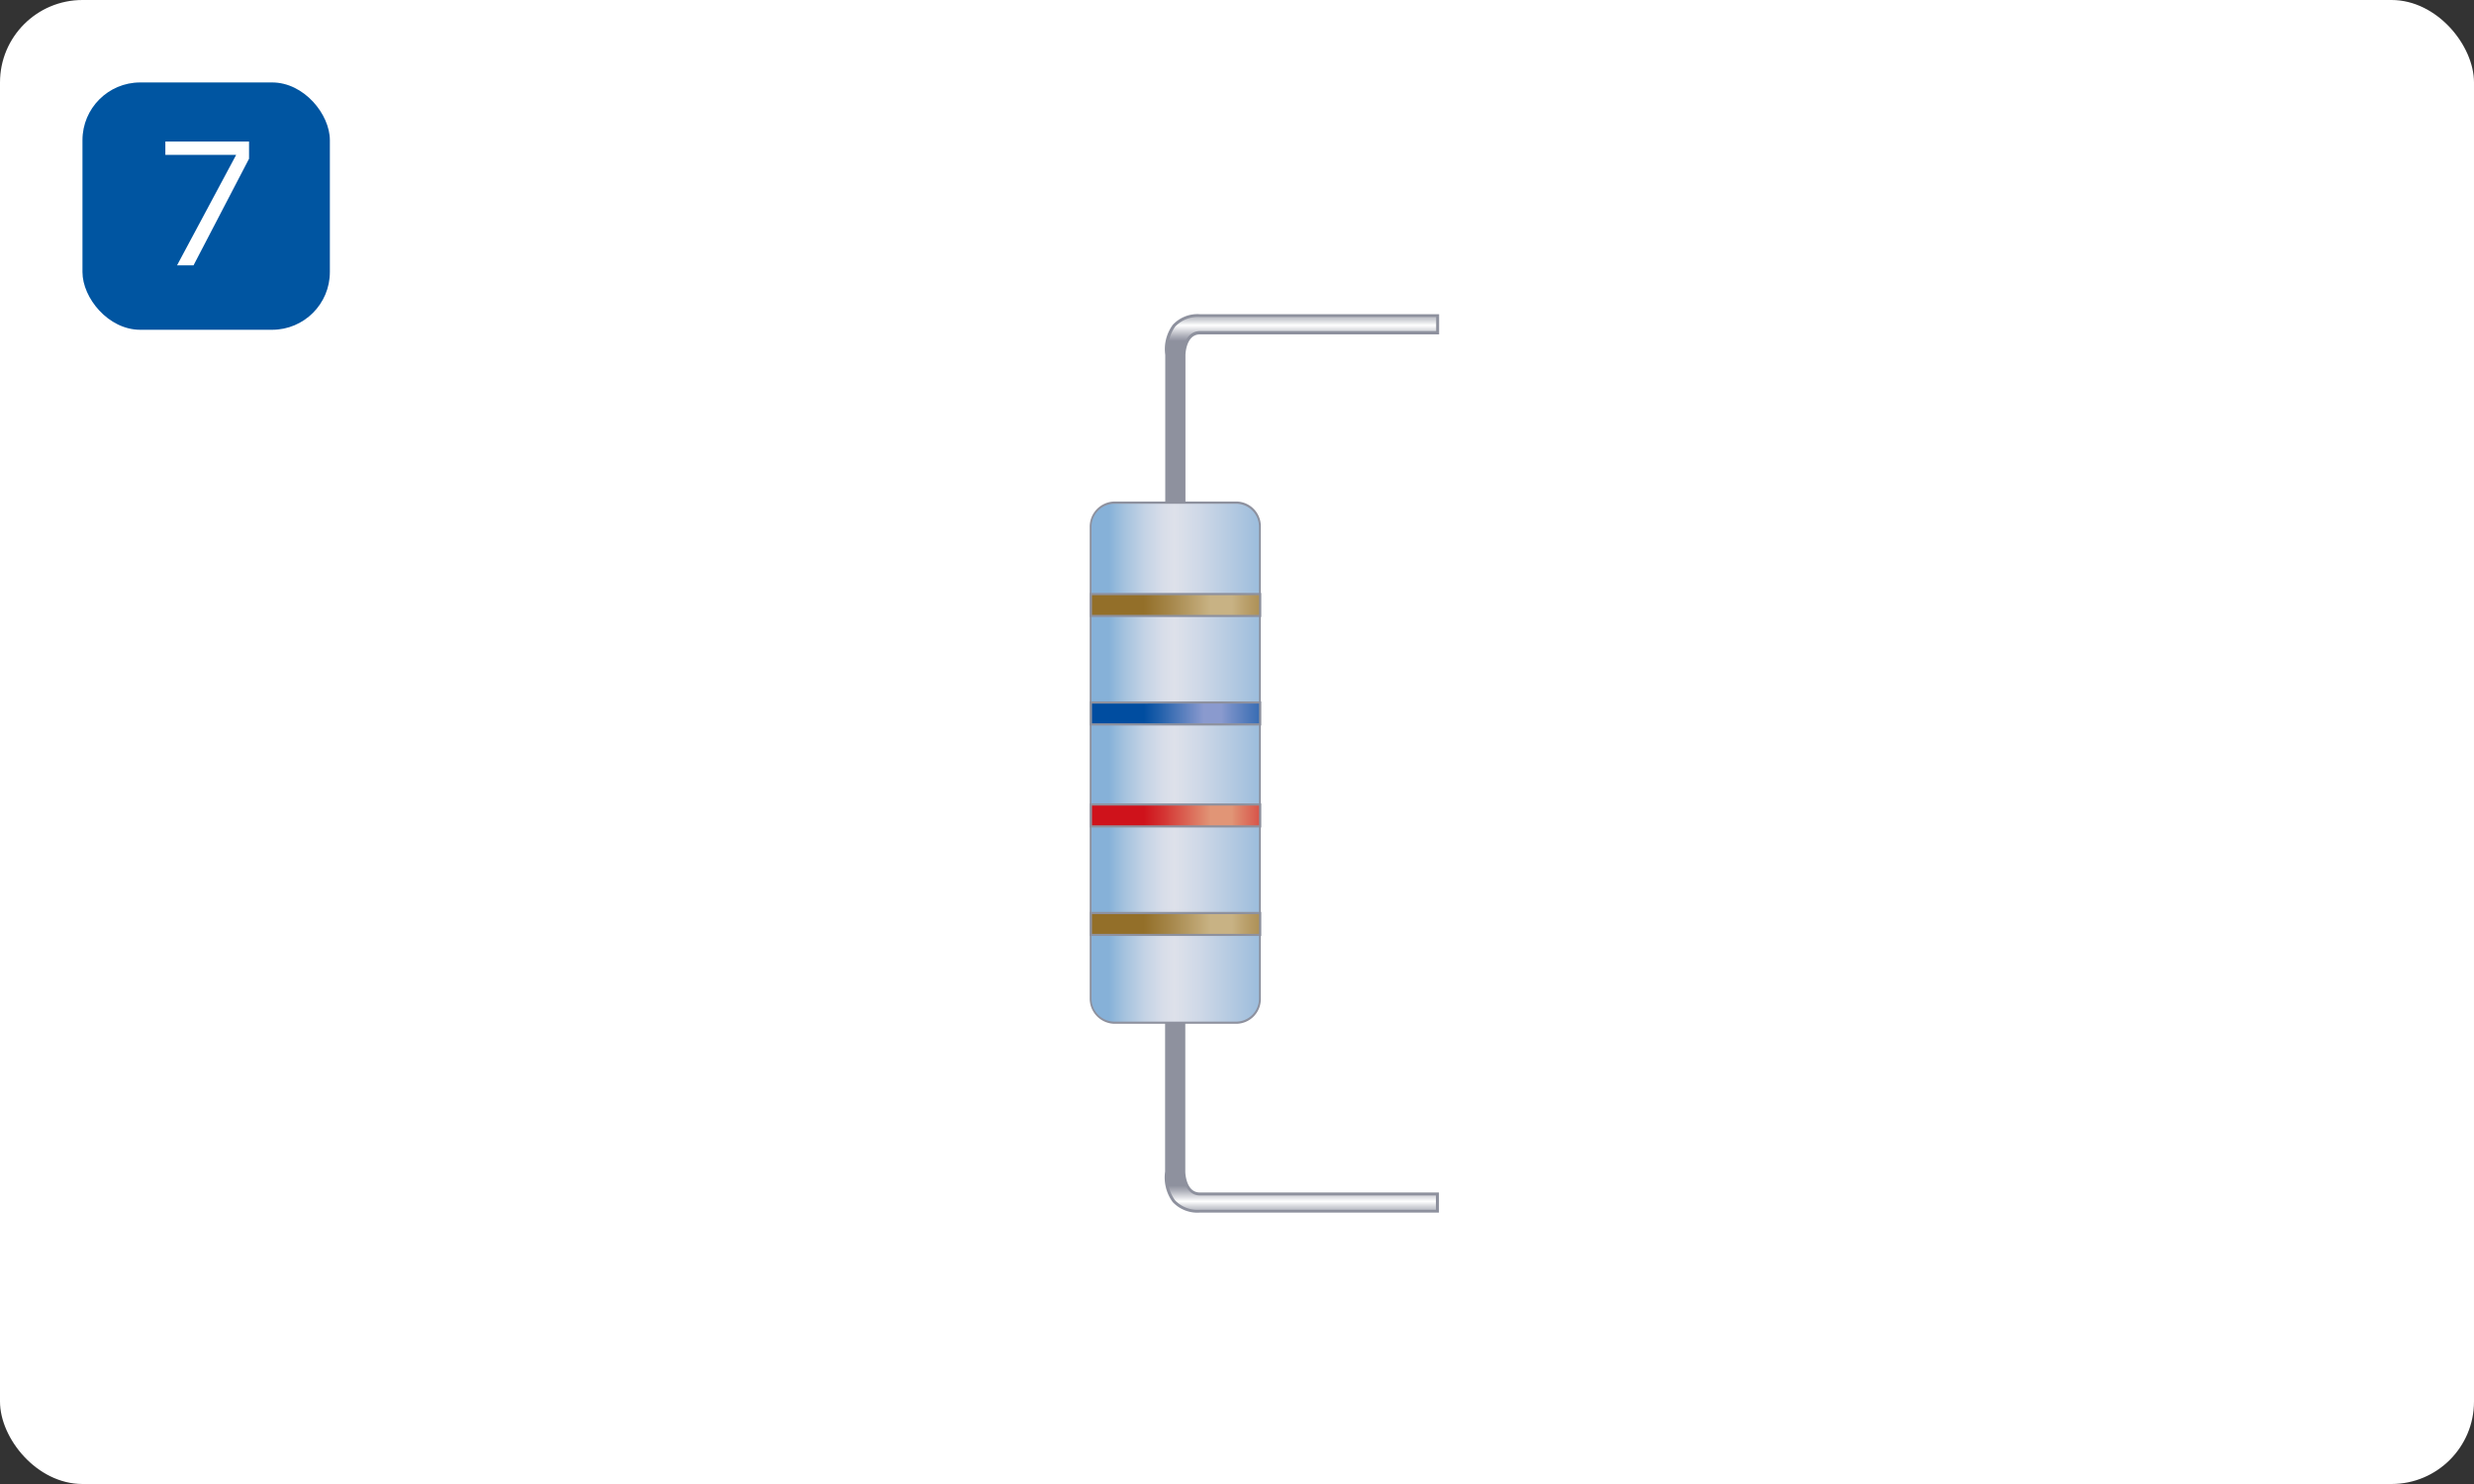
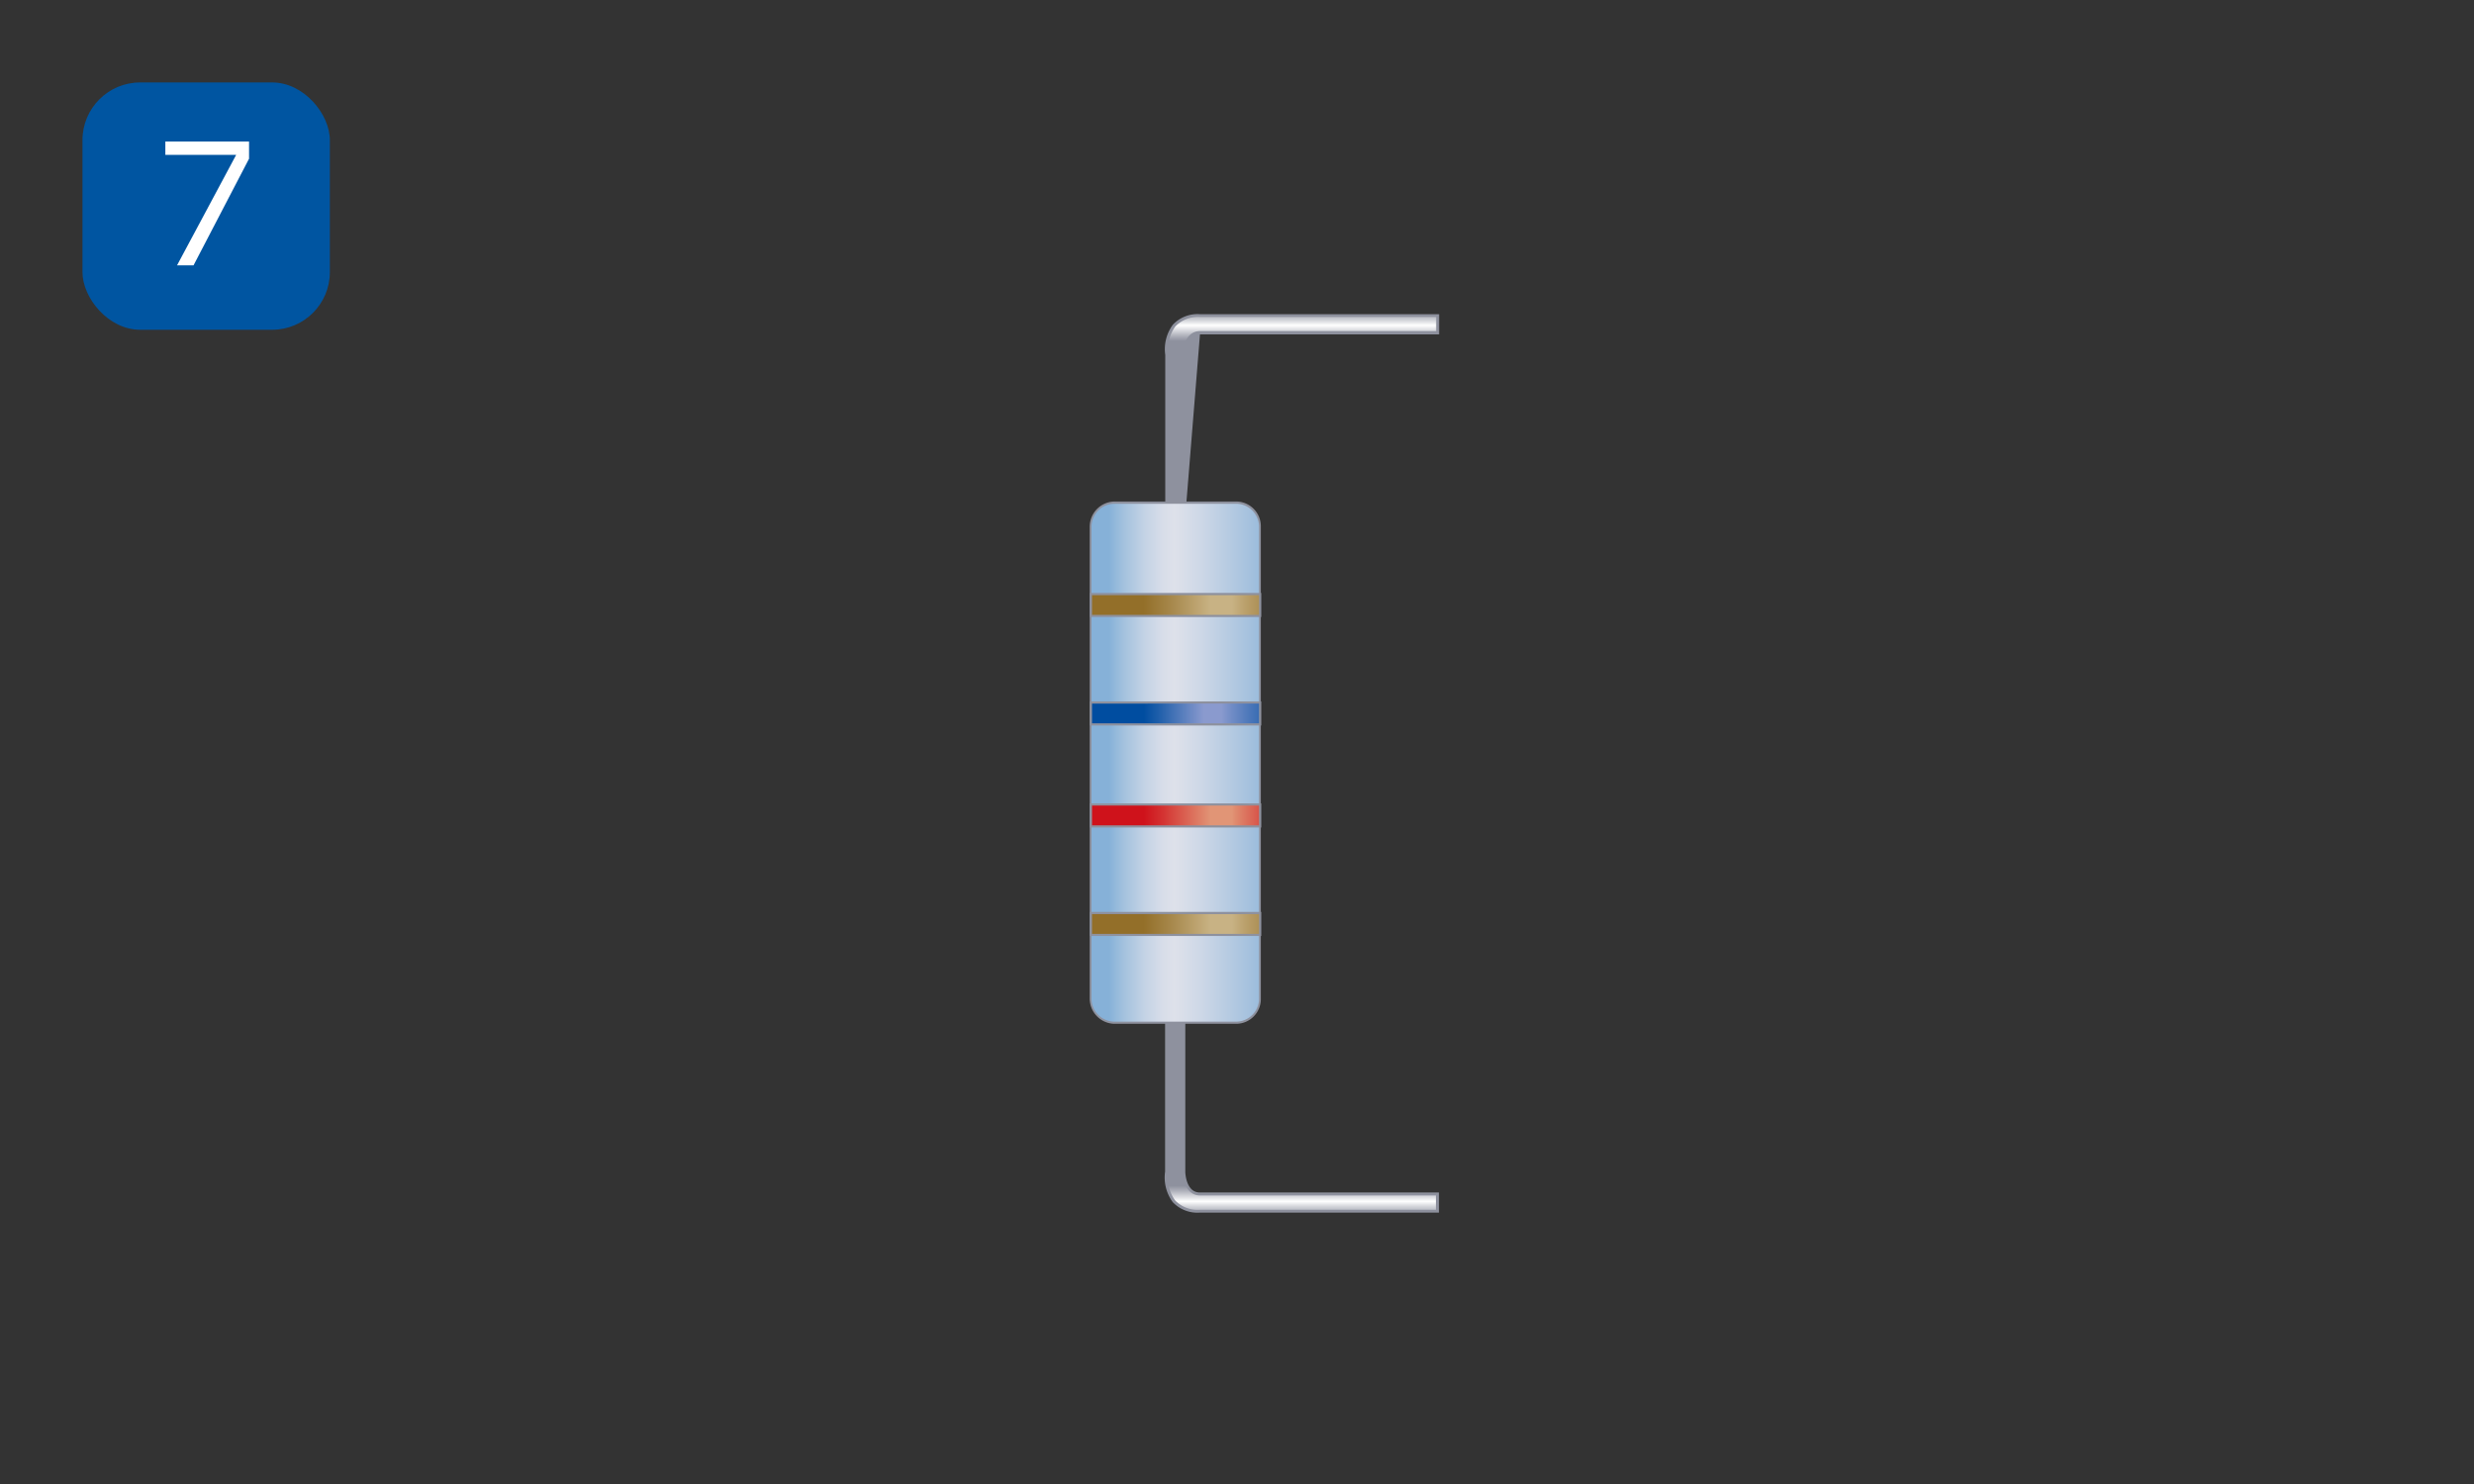
<svg xmlns="http://www.w3.org/2000/svg" xmlns:xlink="http://www.w3.org/1999/xlink" id="レイヤー_1" data-name="レイヤー 1" viewBox="0 0 300 180">
  <rect x="0" y="0" width="300" height="180" fill="#333333" stroke="none" />
  <defs>
    <style>.cls-1{fill:#fff;}.cls-2{fill:#0055a1;}.cls-3{fill:url(#linear-gradient);}.cls-4{fill:#8e919e;}.cls-5{fill:url(#新規グラデーションスウォッ_1);}.cls-6{fill:url(#linear-gradient-2);}.cls-7{fill:url(#linear-gradient-3);}.cls-8{fill:url(#linear-gradient-4);}.cls-9{fill:url(#linear-gradient-5);}.cls-10{fill:url(#新規グラデーションスウォッ);}</style>
    <linearGradient id="linear-gradient" x1="917.24" y1="1153.99" x2="917.24" y2="1122.35" gradientTransform="translate(-759.36 -1087.95)" gradientUnits="userSpaceOnUse">
      <stop offset="0.78" stop-color="#8e919e" />
      <stop offset="0.8" stop-color="#afb1bb" />
      <stop offset="0.84" stop-color="#fff" />
      <stop offset="0.86" stop-color="#d2d4d9" />
      <stop offset="0.88" stop-color="#adafb9" />
      <stop offset="0.89" stop-color="#9699a5" />
      <stop offset="0.9" stop-color="#8e919e" />
    </linearGradient>
    <linearGradient id="新規グラデーションスウォッ_1" x1="917.24" y1="1207.09" x2="917.24" y2="1238.73" xlink:href="#linear-gradient" />
    <linearGradient id="linear-gradient-2" x1="576.1" y1="4849.9" x2="692.21" y2="4849.9" gradientTransform="translate(30.75 -766.9) scale(0.18)" gradientUnits="userSpaceOnUse">
      <stop offset="0" stop-color="#86b1d8" />
      <stop offset="0.09" stop-color="#a4c2de" />
      <stop offset="0.21" stop-color="#c4d3e5" />
      <stop offset="0.31" stop-color="#d7dde9" />
      <stop offset="0.38" stop-color="#dee1ea" />
      <stop offset="0.53" stop-color="#ced8e7" />
      <stop offset="0.81" stop-color="#a6c2de" />
      <stop offset="1" stop-color="#86b1d8" />
    </linearGradient>
    <linearGradient id="linear-gradient-3" x1="1484.88" y1="6107.31" x2="1637.72" y2="6107.31" gradientTransform="translate(-69.19 -757.21) scale(0.14)" gradientUnits="userSpaceOnUse">
      <stop offset="0" stop-color="#936f29" />
      <stop offset="0.15" stop-color="#a6874a" />
      <stop offset="0.38" stop-color="#c8b284" />
      <stop offset="0.5" stop-color="#c8b284" />
      <stop offset="0.57" stop-color="#bba16d" />
      <stop offset="0.71" stop-color="#a58648" />
      <stop offset="0.83" stop-color="#987531" />
      <stop offset="0.9" stop-color="#936f29" />
    </linearGradient>
    <linearGradient id="linear-gradient-4" x1="1484.88" y1="6154.06" x2="1637.72" y2="6154.06" gradientTransform="translate(-69.19 -750.41) scale(0.14)" gradientUnits="userSpaceOnUse">
      <stop offset="0" stop-color="#004da0" />
      <stop offset="0.09" stop-color="#2160ab" />
      <stop offset="0.29" stop-color="#758ec7" />
      <stop offset="0.34" stop-color="#8a9ace" />
      <stop offset="0.44" stop-color="#8a9ace" />
      <stop offset="0.48" stop-color="#7890c8" />
      <stop offset="0.62" stop-color="#4473b7" />
      <stop offset="0.74" stop-color="#1f5eaa" />
      <stop offset="0.84" stop-color="#0852a3" />
      <stop offset="0.9" stop-color="#004da0" />
    </linearGradient>
    <linearGradient id="linear-gradient-5" x1="1484.88" y1="6198.04" x2="1637.72" y2="6198.04" gradientTransform="translate(-69.19 -744.02) scale(0.14)" gradientUnits="userSpaceOnUse">
      <stop offset="0" stop-color="#cf121b" />
      <stop offset="0.11" stop-color="#d43332" />
      <stop offset="0.34" stop-color="#df876c" />
      <stop offset="0.38" stop-color="#e19576" />
      <stop offset="0.5" stop-color="#e19576" />
      <stop offset="0.52" stop-color="#df8a6e" />
      <stop offset="0.65" stop-color="#d8564b" />
      <stop offset="0.76" stop-color="#d33131" />
      <stop offset="0.84" stop-color="#d01a21" />
      <stop offset="0.9" stop-color="#cf121b" />
    </linearGradient>
    <linearGradient id="新規グラデーションスウォッ" x1="1484.88" y1="6244.82" x2="1637.72" y2="6244.82" gradientTransform="translate(-69.19 -737.22) scale(0.14)" xlink:href="#linear-gradient-3" />
  </defs>
-   <rect class="cls-1" width="300" height="180" rx="10" />
  <rect class="cls-2" x="10" y="10" width="30" height="30" rx="7" />
  <path class="cls-1" d="M30.2,19.25,23.47,32.18h-2l7.17-13.4H20.05V17.17H30.2Z" />
  <path class="cls-3" d="M145.51,40.38h28.81v-2.1H145.51c-4.79,0-4,4.77-4,4.77V62.18h2.11V43.05S143.62,40.38,145.51,40.38Z" />
-   <path class="cls-4" d="M143.75,62.35H141.3V43.05a5,5,0,0,1,.92-3.66,4.09,4.09,0,0,1,3.29-1.28h29v2.45h-29c-1.69,0-1.76,2.39-1.76,2.5ZM141.64,62h1.77v-19c0-1,.48-2.84,2.1-2.84h28.64V38.45H145.51a3.79,3.79,0,0,0-3,1.16,4.77,4.77,0,0,0-.84,3.42Z" />
+   <path class="cls-4" d="M143.75,62.35H141.3V43.05a5,5,0,0,1,.92-3.66,4.09,4.09,0,0,1,3.29-1.28h29v2.45h-29ZM141.64,62h1.77v-19c0-1,.48-2.84,2.1-2.84h28.64V38.45H145.51a3.79,3.79,0,0,0-3,1.16,4.77,4.77,0,0,0-.84,3.42Z" />
  <path class="cls-5" d="M145.51,144.81h28.81v2.1H145.51c-4.79,0-4-4.78-4-4.78V123h2.11v19.12S143.62,144.81,145.51,144.81Z" />
  <path class="cls-4" d="M174.49,147.08h-29a4.11,4.11,0,0,1-3.29-1.28,5.05,5.05,0,0,1-.92-3.69V122.84h2.45v19.29c0,.1.07,2.51,1.76,2.51h29Zm-32.85-23.9v18.95a4.82,4.82,0,0,0,.84,3.45,3.79,3.79,0,0,0,3,1.16h28.64V145H145.51c-1.62,0-2.09-1.86-2.1-2.84v-19Z" />
  <path class="cls-6" d="M135.14,61h14.74a2.91,2.91,0,0,1,2.91,2.91v57.25a2.91,2.91,0,0,1-2.91,2.91H135.14a2.91,2.91,0,0,1-2.91-2.91V63.88A2.92,2.92,0,0,1,135.14,61Z" />
  <path class="cls-4" d="M149.89,124.18H135.14a3.06,3.06,0,0,1-3-3.05V63.88a3.06,3.06,0,0,1,3-3.05h14.75a3,3,0,0,1,3,3.05v57.25A3,3,0,0,1,149.89,124.18ZM135.14,61.1a2.79,2.79,0,0,0-2.78,2.78v57.25a2.79,2.79,0,0,0,2.78,2.79h14.75a2.79,2.79,0,0,0,2.78-2.79V63.88a2.79,2.79,0,0,0-2.78-2.78Z" />
  <rect class="cls-7" x="132.29" y="72.05" width="20.52" height="2.66" />
  <path class="cls-4" d="M152.94,74.84H132.15V71.92h20.79Zm-20.52-.26h20.25V72.19H132.42Z" />
  <rect class="cls-8" x="132.29" y="85.21" width="20.52" height="2.66" />
  <path class="cls-4" d="M152.94,88H132.15V85.08h20.79Zm-20.52-.26h20.25v-2.4H132.42Z" />
  <rect class="cls-9" x="132.29" y="97.58" width="20.52" height="2.66" />
  <path class="cls-4" d="M152.94,100.37H132.15V97.45h20.79Zm-20.52-.26h20.25v-2.4H132.42Z" />
  <rect class="cls-10" x="132.29" y="110.74" width="20.52" height="2.66" />
  <path class="cls-4" d="M152.94,113.53H132.15v-2.92h20.79Zm-20.52-.26h20.25v-2.39H132.42Z" />
</svg>